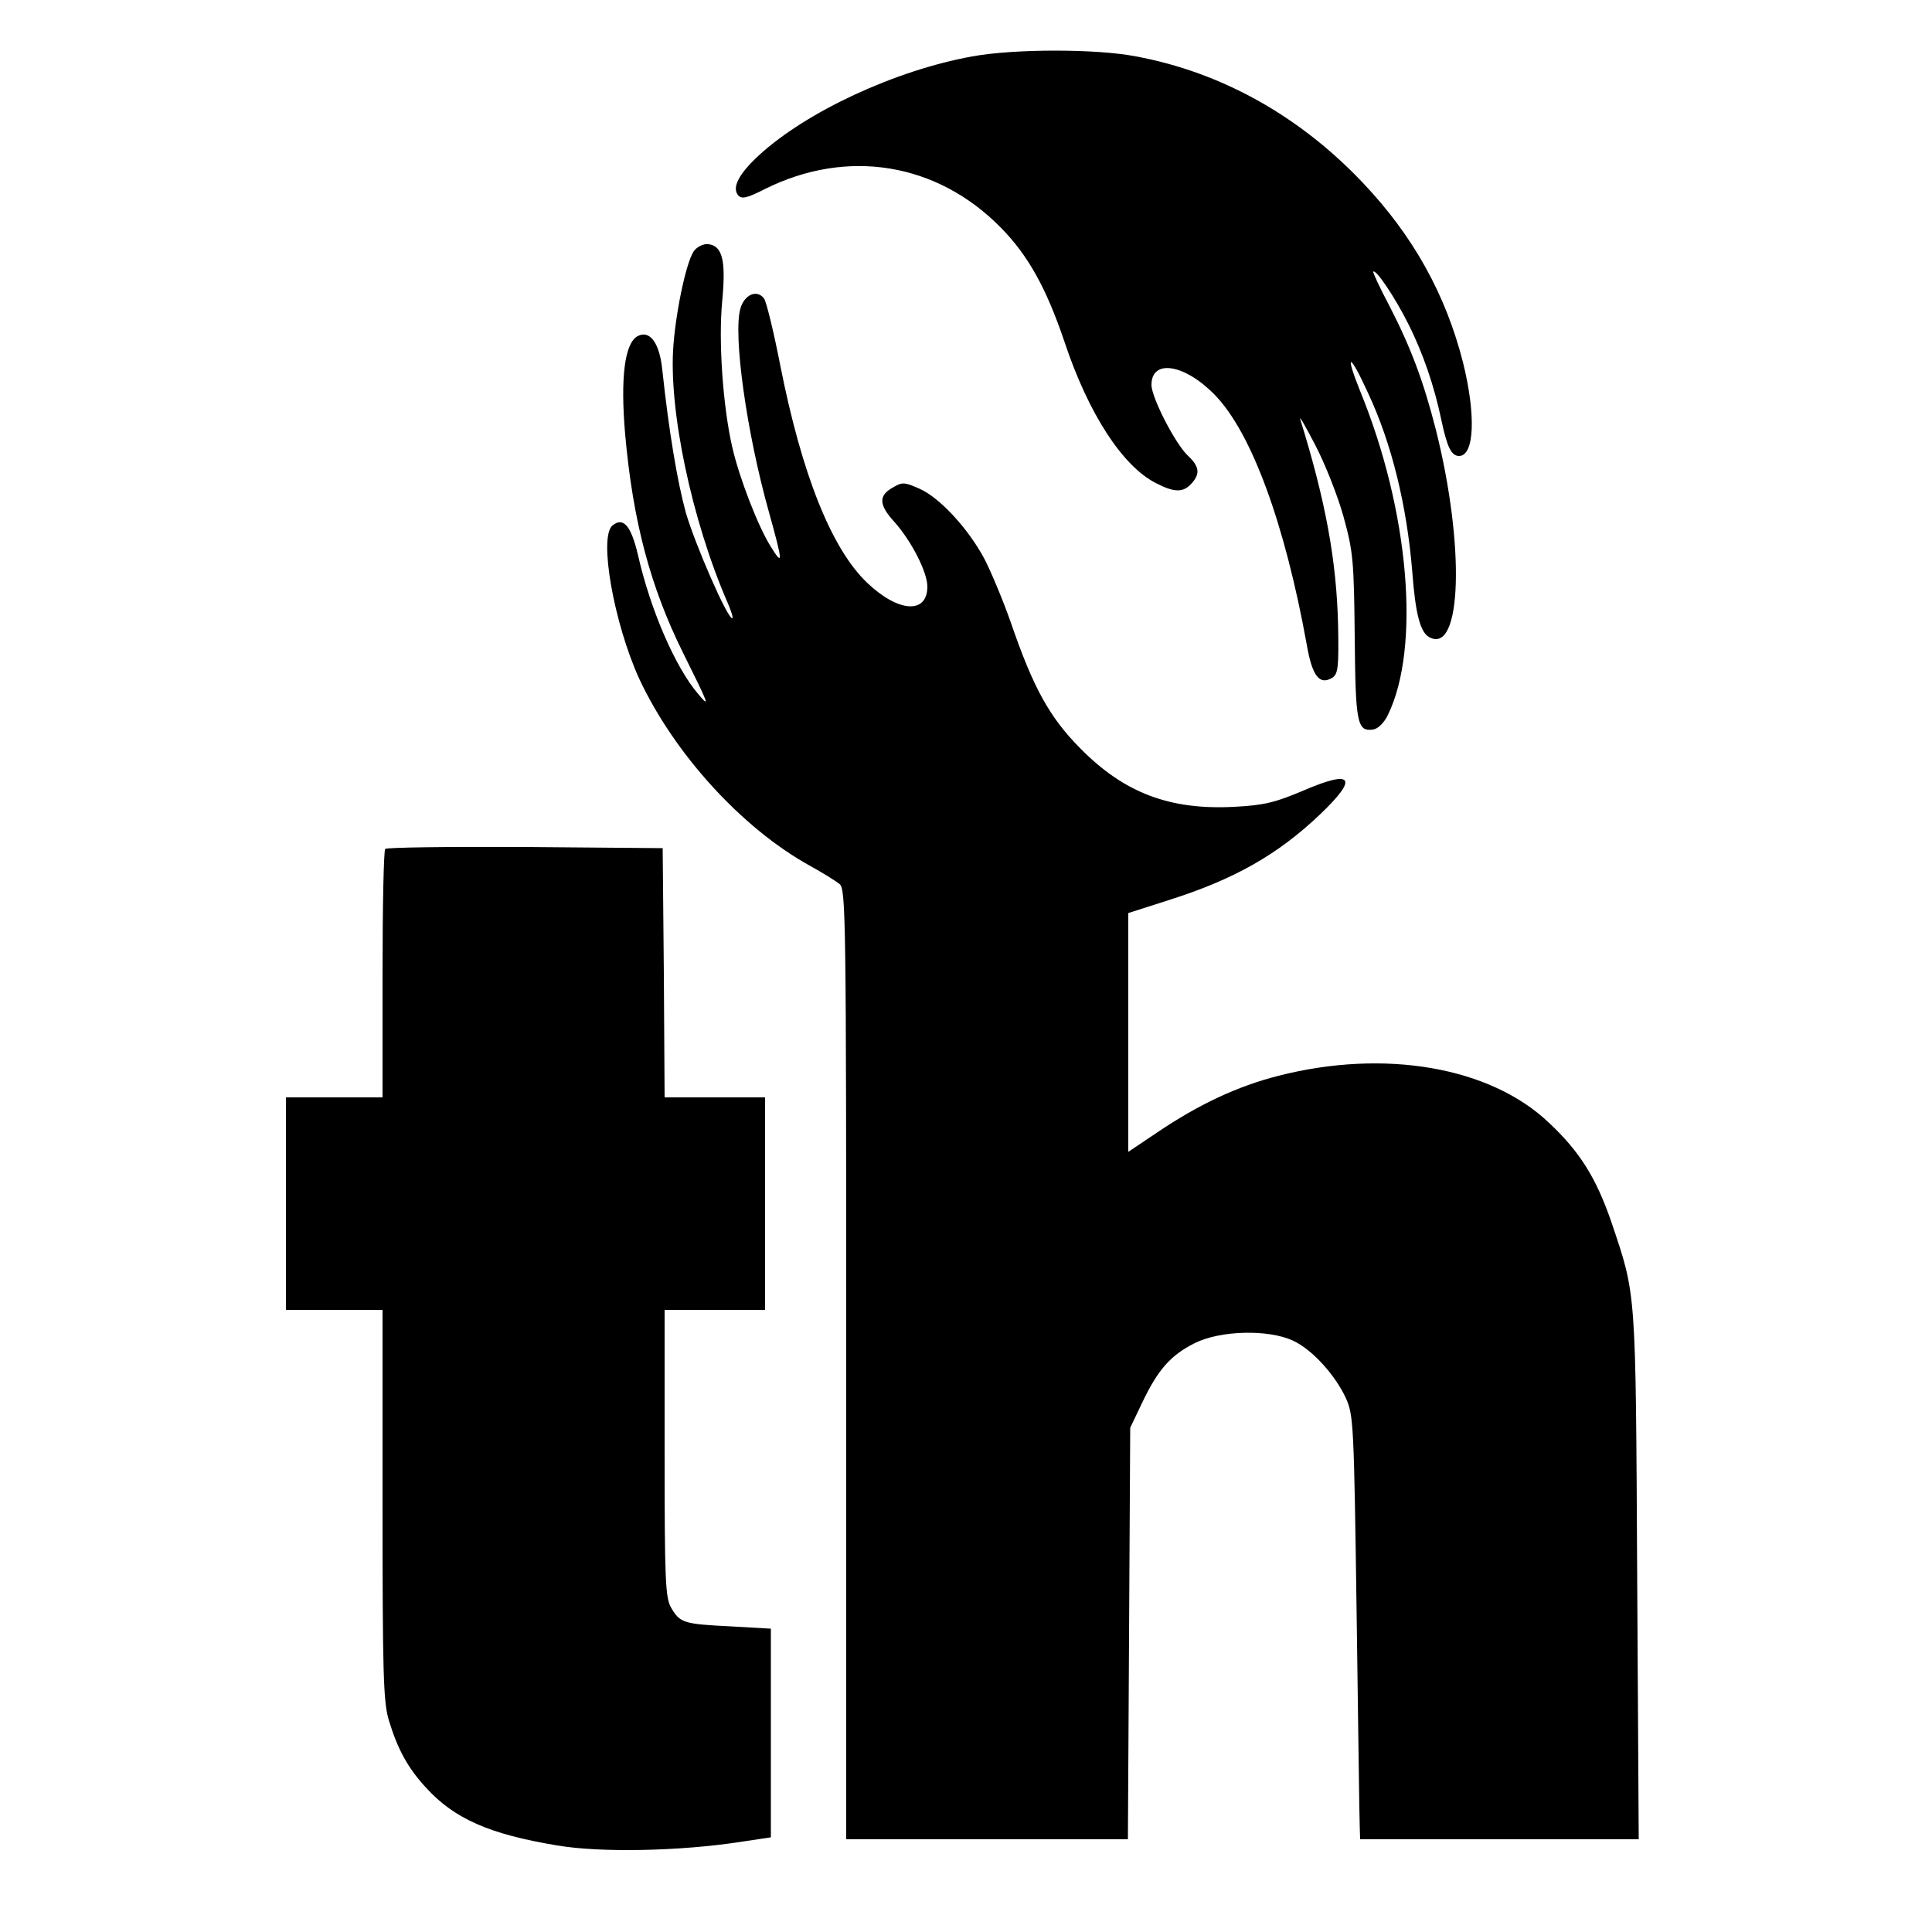
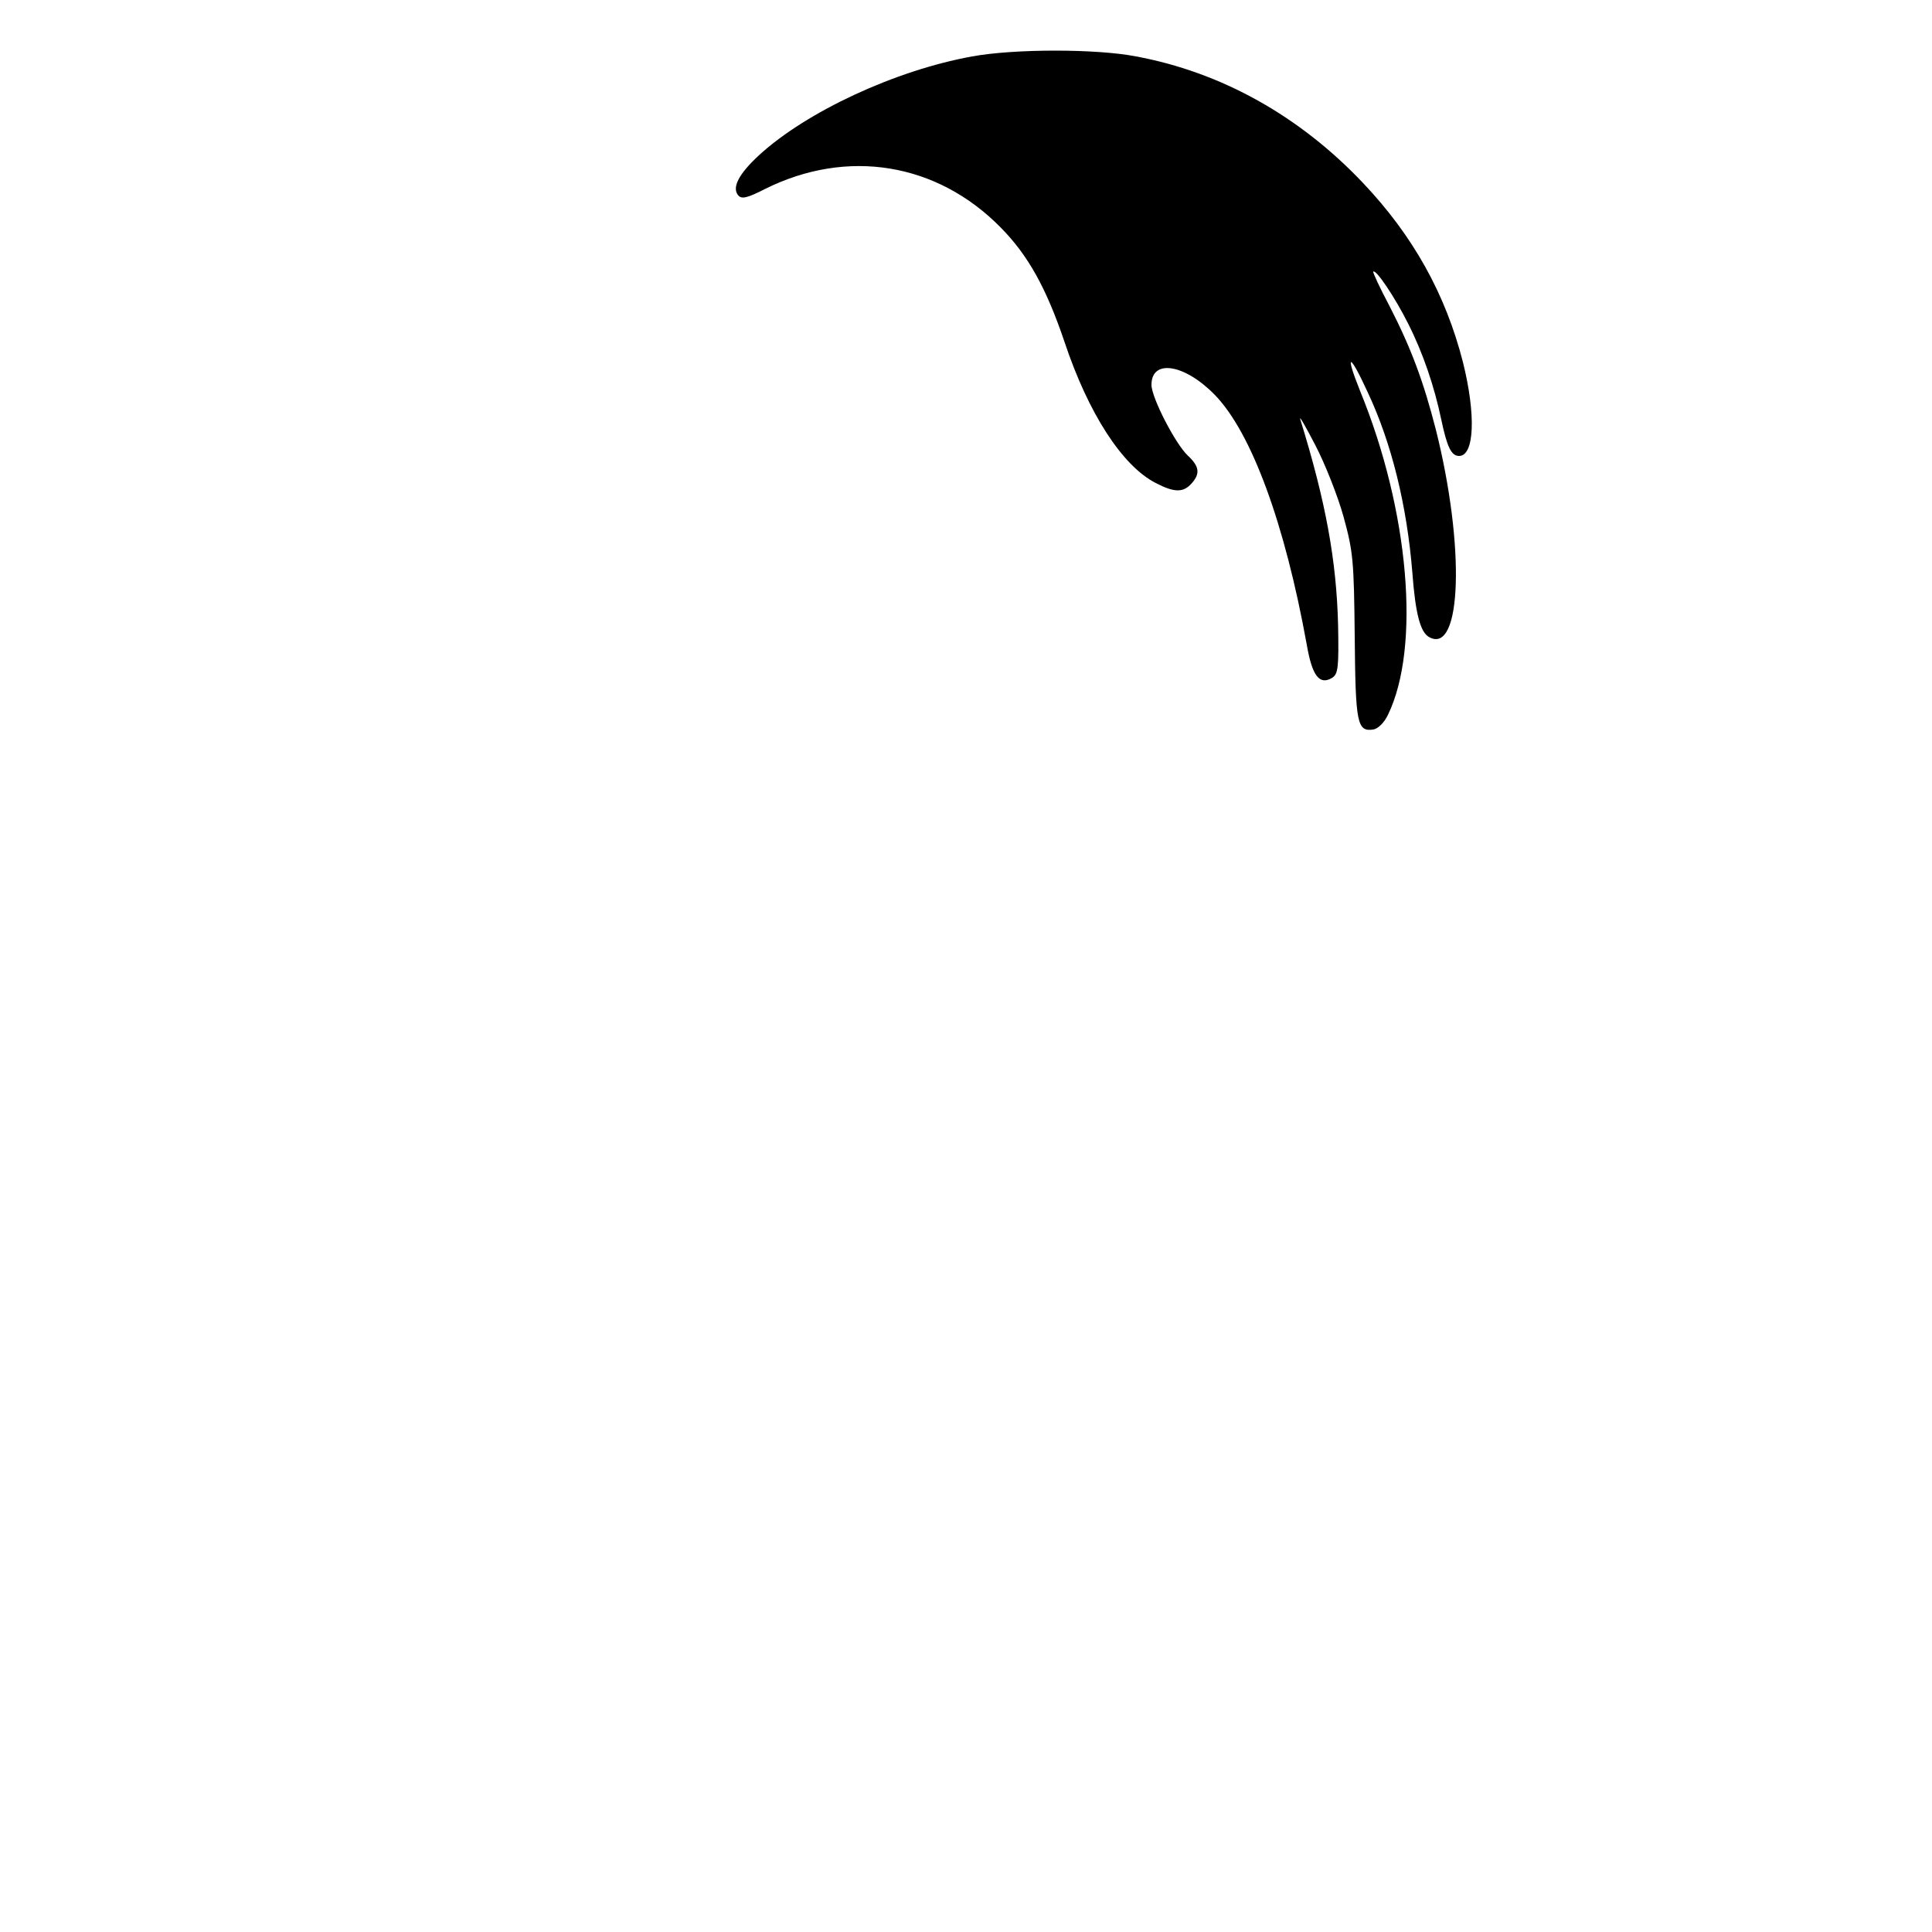
<svg xmlns="http://www.w3.org/2000/svg" version="1.0" width="500pt" height="500pt" viewBox="0 0 500 500" preserveAspectRatio="xMidYMid meet">
  <g transform="translate(0,500) scale(0.1,-0.1)" fill="#000000" stroke="none">
    <path d="M2516 4854 c-199 -36 -429 -143 -552 -256 -52 -48 -70 -83 -54 -103 9 -11 23 -8 70 16 213 106 445 68 610 -100 71 -72 118 -157 165 -296 62 -186 150 -321 236 -365 48 -25 71 -25 92 -2 24 26 21 45 -9 73 -32 30 -94 150 -94 183 0 68 86 54 164 -26 95 -98 181 -332 238 -647 14 -81 33 -105 66 -85 15 10 17 27 15 135 -4 168 -32 321 -98 534 -3 11 14 -19 39 -67 25 -48 58 -131 73 -185 25 -91 27 -114 29 -311 2 -224 6 -246 48 -240 12 2 28 17 38 38 85 175 55 528 -72 838 -41 102 -27 99 20 -4 62 -132 101 -293 115 -464 8 -109 21 -157 44 -169 84 -46 93 235 17 537 -32 125 -64 211 -120 320 -25 47 -44 88 -42 89 7 7 57 -68 90 -134 39 -77 68 -163 86 -249 15 -71 26 -94 46 -94 40 0 44 107 10 243 -45 176 -129 327 -259 464 -164 173 -366 286 -587 327 -102 20 -315 20 -424 0z" />
-     <path d="M1798 4353 c-19 -20 -47 -146 -55 -244 -14 -166 47 -456 141 -671 9 -21 14 -38 11 -38 -13 0 -96 191 -120 273 -22 80 -44 211 -61 370 -7 69 -32 104 -64 87 -33 -18 -45 -106 -32 -255 20 -224 65 -394 150 -565 69 -139 70 -143 38 -105 -58 68 -123 217 -155 359 -18 76 -38 99 -66 76 -36 -30 4 -253 69 -396 91 -195 266 -387 441 -484 33 -18 68 -40 78 -48 16 -14 17 -86 17 -1244 l0 -1228 365 0 364 0 3 532 3 533 31 65 c41 86 74 123 136 154 66 33 189 36 253 7 49 -22 109 -87 138 -149 20 -45 21 -65 28 -562 4 -283 7 -530 8 -547 l1 -33 361 0 360 0 -4 683 c-4 747 -2 722 -67 915 -39 113 -81 181 -161 256 -152 145 -425 192 -700 122 -106 -27 -207 -74 -316 -148 l-73 -49 0 309 0 309 103 33 c171 54 284 118 395 224 98 94 83 115 -45 60 -73 -31 -102 -38 -178 -42 -168 -9 -286 36 -400 152 -79 80 -121 156 -179 325 -20 57 -51 131 -68 164 -42 79 -116 159 -168 182 -38 17 -45 18 -68 4 -39 -21 -38 -45 2 -89 45 -50 86 -131 86 -168 0 -72 -75 -67 -155 9 -93 88 -170 281 -226 565 -17 87 -36 165 -42 172 -19 24 -51 9 -61 -27 -19 -68 16 -321 75 -530 35 -126 36 -138 4 -86 -33 52 -82 179 -100 258 -24 105 -36 273 -26 377 10 105 1 143 -35 148 -11 2 -27 -5 -36 -15z" />
-     <path d="M997 2803 c-4 -3 -7 -150 -7 -325 l0 -318 -125 0 -125 0 0 -275 0 -275 125 0 125 0 0 -503 c0 -434 2 -511 16 -558 23 -76 49 -124 97 -176 73 -80 164 -120 339 -149 112 -19 316 -15 473 9 l80 12 0 270 0 270 -105 6 c-121 6 -130 9 -153 48 -15 26 -17 69 -17 400 l0 371 130 0 130 0 0 275 0 275 -130 0 -130 0 -2 323 -3 322 -356 3 c-195 1 -358 -1 -362 -5z" />
  </g>
</svg>